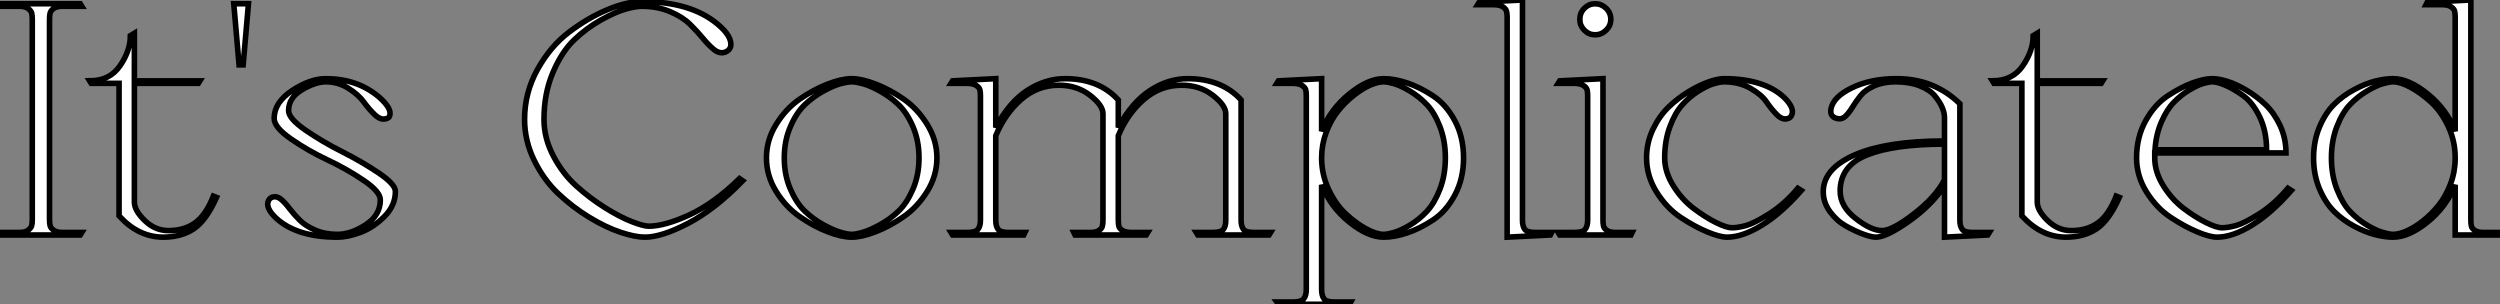
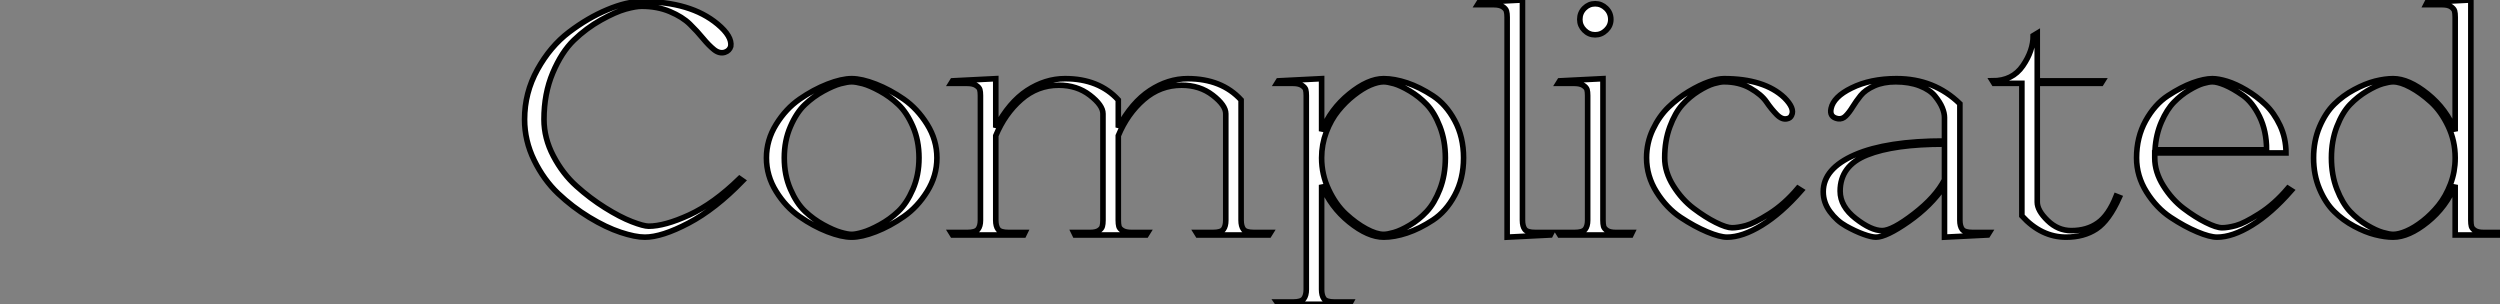
<svg xmlns="http://www.w3.org/2000/svg" viewBox="0.16 -1.5 446.84 54.38">
  <rect x="0.16" y="-1.5" width="446.84" height="54.38" fill="#808080" stroke="none" />
-   <path d="M6.61-2.80L6.61-2.80L6.61-38.53Q6.61-39.26 6.50-39.68Q6.38-40.10 5.85-40.49Q5.32-40.88 4.31-40.88L4.31-40.88L0.84-40.88L1.12-41.33L15.18-41.33L15.46-40.88L11.98-40.88Q10.98-40.88 10.44-40.49Q9.91-40.10 9.80-39.68Q9.69-39.26 9.69-38.53L9.69-38.53L9.69-2.80Q9.69-2.07 9.80-1.65Q9.91-1.23 10.44-0.84Q10.98-0.45 11.98-0.45L11.98-0.45L15.46-0.45L15.18 0L1.12 0L0.84-0.45L4.31-0.45Q5.32-0.45 5.85-0.84Q6.38-1.23 6.50-1.65Q6.61-2.07 6.61-2.80ZM30.02 0.39L30.02 0.39Q25.59 0.39 22.12-3.42L22.12-3.42L22.12-27.10L17.14-27.10L16.86-27.55Q20.44-27.55 22.29-30.24Q24.14-32.93 24.14-35.62L24.14-35.62L24.86-36.06L24.86-27.55L36.57-27.55L36.29-27.10L24.86-27.10L24.86-5.88Q24.86-4.37 26.71-2.58Q28.56-0.78 30.97-0.78L30.97-0.78Q33.77-0.78 35.70-2.16Q37.63-3.53 38.98-6.94L38.98-6.94L39.54-6.72Q37.69-2.58 35.45-1.09Q33.21 0.39 30.02 0.39ZM43.57-30.41L42.62-41.33L45.25-41.33L44.30-30.41L43.57-30.41ZM71.51-7.78L71.51-7.78Q71.51-5.26 69.55-3.30Q67.59-1.34 65.30-0.48Q63 0.39 61.15 0.39L61.15 0.39Q53.87 0.39 50.18-3.02L50.18-3.02Q48.22-4.87 48.83-6.16L48.83-6.16Q49.06-6.61 49.56-6.78L49.56-6.78Q50.34-7 51.07-6.38Q51.80-5.77 52.58-4.73Q53.37-3.70 54.40-2.66Q55.44-1.62 57.18-0.87Q58.91-0.11 61.15-0.11L61.15-0.11Q63.56-0.11 66.19-1.82Q68.82-3.53 68.82-6.27L68.82-6.27Q68.82-7.73 65.86-9.74Q62.89-11.76 59.33-13.44Q55.78-15.12 52.81-17.19Q49.84-19.26 49.84-20.83L49.84-20.83Q49.84-23.69 53.06-25.82Q56.28-27.94 59.08-27.94L59.08-27.94Q64.74-27.94 68.60-24.64L68.60-24.64Q70.90-22.62 70.50-21.34L70.50-21.34Q70.39-20.89 69.83-20.78L69.83-20.78Q68.88-20.50 67.84-21.48Q66.81-22.46 65.86-23.77Q64.90-25.09 63.08-26.24Q61.26-27.38 59.08-27.38L59.08-27.38Q57.23-27.38 54.82-25.96Q52.42-24.53 52.42-22.23L52.42-22.23Q52.42-20.83 55.41-18.76Q58.41-16.69 61.96-14.90Q65.52-13.10 68.52-11.09Q71.51-9.07 71.51-7.78Z" fill="white" stroke="black" transform="translate(0 0) scale(1 1) translate(-0.68 40.5)" />
  <path d="M23.74 0.39L23.74 0.39Q22.01 0.39 19.40-0.48Q16.80-1.34 13.80-3.16Q10.81-4.98 8.23-7.42Q5.66-9.86 3.95-13.36Q2.24-16.86 2.24-20.66L2.24-20.66Q2.24-25.42 4.54-29.57Q6.83-33.71 10.19-36.26Q13.55-38.81 17.02-40.26Q20.50-41.72 23.18-41.72L23.18-41.72Q31.92-41.72 36.74-37.69L36.74-37.69Q39.37-35.50 39.09-33.71L39.09-33.71Q38.86-32.93 38.02-32.65L38.02-32.65Q37.07-32.37 36.12-33.12Q35.17-33.88 34.13-35.14Q33.10-36.40 31.78-37.69Q30.46-38.98 28.22-39.93Q25.98-40.88 23.18-40.88L23.18-40.88Q22.12-40.88 20.30-40.38Q18.48-39.87 15.88-38.42Q13.27-36.96 11.06-34.83Q8.85-32.70 7.28-28.98Q5.71-25.26 5.71-20.66L5.71-20.66Q5.71-17.30 7.39-14.11Q9.07-10.92 11.51-8.74Q13.94-6.55 16.63-4.87Q19.32-3.19 21.42-2.38Q23.52-1.57 24.42-1.57L24.42-1.57Q27.27-1.57 31.67-3.58Q36.06-5.60 40.66-10.08L40.66-10.08L41.22-9.69Q36.34-4.65 31.56-2.13Q26.77 0.39 23.74 0.39ZM47.21-7.78Q45.47-10.58 45.47-13.78Q45.47-16.97 47.21-19.77Q48.94-22.57 51.41-24.28Q53.87-25.98 56.39-26.96Q58.91-27.94 60.70-27.94Q62.50-27.94 65.02-26.96Q67.54-25.98 70-24.28Q72.46-22.57 74.20-19.77Q75.94-16.97 75.94-13.78Q75.94-10.58 74.20-7.78Q72.46-4.98 70-3.28Q67.54-1.57 65.02-0.59Q62.50 0.39 60.70 0.39Q58.91 0.39 56.39-0.59Q53.87-1.57 51.41-3.28Q48.94-4.98 47.21-7.78ZM71.65-8.18Q72.74-10.70 72.74-13.78Q72.74-16.86 71.65-19.38Q70.56-21.90 69.05-23.32Q67.54-24.75 65.74-25.73Q63.95-26.71 62.69-27.05Q61.43-27.38 60.70-27.38Q59.98-27.38 58.72-27.05Q57.46-26.71 55.66-25.73Q53.87-24.75 52.36-23.32Q50.85-21.90 49.76-19.38Q48.66-16.86 48.66-13.78Q48.66-10.70 49.76-8.18Q50.85-5.66 52.36-4.23Q53.87-2.80 55.66-1.82Q57.46-0.84 58.72-0.48Q59.98-0.11 60.70-0.11Q61.43-0.11 62.69-0.48Q63.95-0.84 65.74-1.82Q67.54-2.80 69.05-4.23Q70.56-5.66 71.65-8.18ZM135.58-0.45L135.30 0L122.58 0L122.30-0.45L125.27-0.45Q126.73-0.45 127.15-1.01Q127.57-1.57 127.57-2.63L127.57-2.63L127.57-21.67Q127.57-23.18 125.24-24.98Q122.92-26.77 119.67-26.77L119.67-26.77Q115.86-26.77 112.92-24.22Q109.98-21.67 108.36-17.75L108.36-17.75L108.36-2.63Q108.36-1.96 108.47-1.54Q108.58-1.12 109.14-0.78Q109.70-0.45 110.71-0.45L110.71-0.45L113.62-0.45L113.34 0L100.63 0L100.41-0.45L103.32-0.45Q104.33-0.45 104.86-0.78Q105.39-1.12 105.50-1.54Q105.62-1.96 105.62-2.63L105.62-2.63L105.62-21.67Q105.62-23.18 103.29-24.98Q100.97-26.77 97.72-26.77L97.72-26.77Q93.91-26.77 91-24.22Q88.09-21.67 86.46-17.75L86.46-17.75L86.46-2.63Q86.46-1.57 86.88-1.01Q87.30-0.45 88.76-0.45L88.76-0.45L91.67-0.45L91.45 0L78.74 0L78.46-0.45L81.37-0.45Q82.82-0.45 83.27-1.01Q83.72-1.57 83.72-2.63L83.72-2.63L83.72-24.92Q83.72-25.59 83.61-25.98Q83.50-26.38 82.94-26.74Q82.38-27.10 81.37-27.10L81.37-27.10L78.46-27.10L78.74-27.55L86.46-27.94L86.46-19.21Q88.82-23.69 92.06-25.82Q95.31-27.94 98.84-27.94L98.84-27.94Q104.89-27.94 108.36-24.14L108.36-24.14L108.36-19.21Q110.77-23.69 114.02-25.82Q117.26-27.94 120.74-27.94L120.74-27.94Q126.84-27.94 130.31-24.14L130.31-24.14L130.31-2.63Q130.31-1.57 130.73-1.01Q131.15-0.45 132.61-0.45L132.61-0.45L135.58-0.45ZM136.70-27.10L136.98-27.55L144.70-27.94L144.70-18.54Q146.27-22.46 149.63-25.20Q152.99-27.94 155.79-27.94L155.79-27.94Q157.70-27.94 159.96-27.19Q162.23-26.43 164.58-24.89Q166.94-23.35 168.50-20.44Q170.07-17.53 170.07-13.78Q170.07-10.02 168.50-7.11Q166.94-4.20 164.58-2.66Q162.23-1.12 159.96-0.36Q157.70 0.39 155.79 0.39L155.79 0.39Q152.99 0.39 149.63-2.32Q146.27-5.04 144.70-8.96L144.70-8.96L144.70 9.74Q144.70 10.81 145.12 11.40Q145.54 11.98 147 11.98L147 11.98L149.91 11.98L149.69 12.38L136.98 12.38L136.70 11.98L139.61 11.98Q141.06 11.98 141.51 11.40Q141.96 10.81 141.96 9.74L141.96 9.74L141.96-24.92Q141.96-25.59 141.85-25.98Q141.74-26.38 141.18-26.74Q140.62-27.10 139.61-27.10L139.61-27.10L136.70-27.10ZM155.79-27.38L155.79-27.38Q154.78-27.38 153.41-26.80Q152.04-26.21 150.50-25.00Q148.96-23.80 147.67-22.20Q146.38-20.61 145.54-18.40Q144.70-16.18 144.70-13.78L144.70-13.78Q144.70-10.81 145.96-8.12Q147.22-5.43 149.04-3.75Q150.86-2.07 152.68-1.09Q154.50-0.11 155.79-0.11L155.79-0.11Q156.46-0.11 157.64-0.45Q158.82-0.78 160.47-1.76Q162.12-2.74 163.49-4.20Q164.86-5.66 165.84-8.18Q166.82-10.70 166.82-13.78Q166.82-16.86 165.84-19.38Q164.86-21.90 163.49-23.32Q162.12-24.75 160.47-25.73Q158.82-26.71 157.64-27.05Q156.46-27.38 155.79-27.38ZM182.90-0.45L185.81-0.45L185.58 0L177.86 0.39L177.86-38.92Q177.86-39.59 177.74-40.01Q177.63-40.43 177.07-40.80Q176.51-41.16 175.50-41.16L175.50-41.16L172.59-41.16L172.87-41.61L180.60-42L180.60-2.63Q180.60-1.57 181.02-1.01Q181.44-0.45 182.90-0.45L182.90-0.45ZM195.55-36.60Q194.71-35.78 193.59-35.78Q192.47-35.78 191.66-36.60Q190.85-37.41 190.85-38.53L190.85-38.53Q190.85-39.70 191.66-40.52Q192.47-41.33 193.59-41.33Q194.71-41.33 195.55-40.52Q196.39-39.70 196.39-38.53L196.39-38.53Q196.39-37.41 195.55-36.60ZM197.29-0.45L197.29-0.45L200.20-0.45L199.98 0L187.26 0L186.98-0.45L189.90-0.45Q191.35-0.45 191.80-1.01Q192.25-1.57 192.25-2.63L192.25-2.63L192.25-24.92Q192.25-25.59 192.14-25.98Q192.02-26.38 191.46-26.74Q190.90-27.10 189.90-27.10L189.90-27.10L186.98-27.10L187.26-27.55L194.99-27.94L194.99-2.63Q194.99-1.96 195.10-1.54Q195.22-1.12 195.75-0.78Q196.28-0.45 197.29-0.45ZM229.82-8.34L229.82-8.34L230.44-7.95Q226.86-3.86 223.38-1.74Q219.91 0.39 217.17 0.39L217.17 0.39Q215.88 0.39 213.61-0.56Q211.34-1.51 208.85-3.16Q206.36-4.82 204.57-7.67Q202.78-10.53 202.78-13.78L202.78-13.78Q202.78-16.46 203.90-18.84Q205.02-21.22 206.70-22.85Q208.38-24.47 210.34-25.65Q212.30-26.82 213.92-27.38Q215.54-27.94 216.61-27.94L216.61-27.94Q223.83-27.94 227.42-24.53L227.42-24.53Q229.32-22.62 228.70-21.39L228.70-21.39Q228.48-20.89 227.92-20.78L227.92-20.78Q227.02-20.55 226.07-21.50Q225.12-22.46 224.22-23.77Q223.33-25.09 221.31-26.24Q219.30-27.38 216.61-27.38L216.61-27.38Q215.94-27.38 214.79-27.05Q213.64-26.71 212.07-25.73Q210.50-24.75 209.19-23.30Q207.87-21.84 206.95-19.35Q206.02-16.86 206.02-13.78L206.02-13.78Q206.02-11.26 207.56-8.79Q209.10-6.33 211.18-4.76Q213.25-3.19 215.15-2.24Q217.06-1.29 218.06-1.29Q219.07-1.29 220.53-1.68Q221.98-2.07 224.70-3.78Q227.42-5.49 229.82-8.34ZM234.36-7.73L234.36-7.73Q234.36-11.87 240.04-14.34Q245.73-16.80 256.03-16.80L256.03-16.80L256.03-21Q256.03-21.78 255.64-22.74Q255.25-23.69 254.35-24.81Q253.46-25.93 251.61-26.66Q249.76-27.38 247.30-27.38L247.30-27.38Q245.11-27.38 243.49-26.66Q241.86-25.93 241.05-24.92Q240.24-23.91 239.62-22.90Q239.01-21.90 238.39-21.28Q237.78-20.66 236.99-20.78L236.99-20.78Q235.42-21.06 235.76-22.62L235.76-22.62Q236.21-24.70 239.40-26.26L239.40-26.26Q242.76-27.94 247.46-27.94L247.46-27.94Q254.18-27.94 258.78-23.46L258.78-23.46L258.78-2.63Q258.78-1.57 259.20-1.01Q259.62-0.45 261.07-0.45L261.07-0.45L264.04-0.45L263.76 0L256.03 0.39L256.03-8.79Q253.62-5.21 249.62-2.41Q245.62 0.39 243.77 0.39L243.77 0.39Q242.98 0.39 241.53-0.14Q240.07-0.67 238.42-1.60Q236.77-2.52 235.56-4.17Q234.36-5.82 234.36-7.73ZM244.89-0.78L244.89-0.78Q246.68-0.78 250.57-3.78Q254.46-6.78 256.03-9.86L256.03-9.86L256.03-16.24Q247.02-16.24 242.20-14.31Q237.38-12.38 237.38-7.84L237.38-7.84Q237.38-5.10 240.16-2.94Q242.93-0.78 244.89-0.78ZM277.76 0.39L277.76 0.39Q273.34 0.39 269.86-3.42L269.86-3.42L269.86-27.10L264.88-27.10L264.60-27.55Q268.18-27.55 270.03-30.24Q271.88-32.93 271.88-35.62L271.88-35.62L272.61-36.06L272.61-27.55L284.31-27.55L284.03-27.10L272.61-27.10L272.61-5.88Q272.61-4.37 274.46-2.58Q276.30-0.78 278.71-0.78L278.71-0.78Q281.51-0.78 283.44-2.16Q285.38-3.53 286.72-6.94L286.72-6.94L287.28-6.72Q285.43-2.58 283.19-1.09Q280.95 0.39 277.76 0.39ZM317.07-14.67L317.07-14.67L293.61-14.67L293.61-13.78Q293.61-11.26 295.15-8.79Q296.69-6.33 298.76-4.76Q300.83-3.19 302.74-2.24Q304.64-1.29 305.65-1.29Q306.66-1.29 308.11-1.68Q309.57-2.07 312.28-3.78Q315-5.49 317.41-8.34L317.41-8.34L318.02-7.95Q314.44-3.86 310.97-1.74Q307.50 0.39 304.75 0.39L304.75 0.39Q303.46 0.39 301.20-0.56Q298.93-1.51 296.44-3.16Q293.94-4.82 292.15-7.67Q290.36-10.53 290.36-13.78L290.36-13.78Q290.36-17.47 291.98-20.41Q293.61-23.35 295.96-24.89Q298.31-26.43 300.38-27.19Q302.46-27.94 303.91-27.94L303.91-27.94Q304.98-27.94 306.54-27.47Q308.11-26.99 309.96-25.90Q311.81-24.81 313.38-23.32Q314.94-21.84 316.01-19.57Q317.07-17.30 317.07-14.67ZM303.91-27.38L303.91-27.38Q303.30-27.38 302.26-27.08Q301.22-26.77 299.77-25.90Q298.31-25.03 297.05-23.74Q295.79-22.46 294.81-20.22Q293.83-17.98 293.66-15.23L293.66-15.23L313.60-15.23Q313.60-18.59 312.34-21.17Q311.08-23.74 309.32-24.98Q307.55-26.21 306.15-26.80Q304.75-27.38 303.91-27.38ZM355.10 0L347.31 0L347.31-8.96Q345.74-5.04 342.38-2.32Q339.02 0.39 336.22 0.39L336.22 0.39Q334.77 0.39 333.00-0.06Q331.24-0.50 329.25-1.57Q327.26-2.63 325.70-4.17Q324.13-5.71 323.06-8.23Q322-10.75 322-13.78Q322-16.80 323.06-19.32Q324.13-21.84 325.70-23.38Q327.26-24.92 329.25-25.98Q331.24-27.05 333.00-27.50Q334.77-27.94 336.22-27.94L336.22-27.94Q339.02-27.94 342.41-25.20Q345.80-22.46 347.31-18.54L347.31-18.54L347.31-38.92Q347.31-39.65 347.20-40.04Q347.09-40.43 346.56-40.80Q346.02-41.16 345.02-41.16L345.02-41.16L342.10-41.16L342.33-41.61L350.11-42L350.11-2.63Q350.11-1.96 350.22-1.54Q350.34-1.12 350.87-0.78Q351.40-0.45 352.41-0.45L352.41-0.45L355.32-0.45L355.10 0ZM336.22-0.11L336.22-0.11Q337.23-0.11 338.60-0.70Q339.98-1.29 341.52-2.49Q343.06-3.70 344.34-5.29Q345.63-6.89 346.47-9.10Q347.31-11.31 347.31-13.72L347.31-13.72L347.31-13.83Q347.31-16.80 346.05-19.46Q344.79-22.12 342.97-23.77Q341.15-25.42 339.33-26.40Q337.51-27.38 336.22-27.38L336.22-27.38Q335.55-27.38 334.38-27.05Q333.20-26.71 331.55-25.73Q329.90-24.75 328.52-23.32Q327.15-21.90 326.17-19.38Q325.19-16.86 325.19-13.78Q325.19-10.70 326.17-8.18Q327.15-5.66 328.52-4.20Q329.90-2.74 331.55-1.76Q333.20-0.78 334.38-0.45Q335.55-0.11 336.22-0.11Z" fill="white" stroke="black" transform="translate(92.16 0) scale(1 1) translate(-0.48 40.5)" />
</svg>